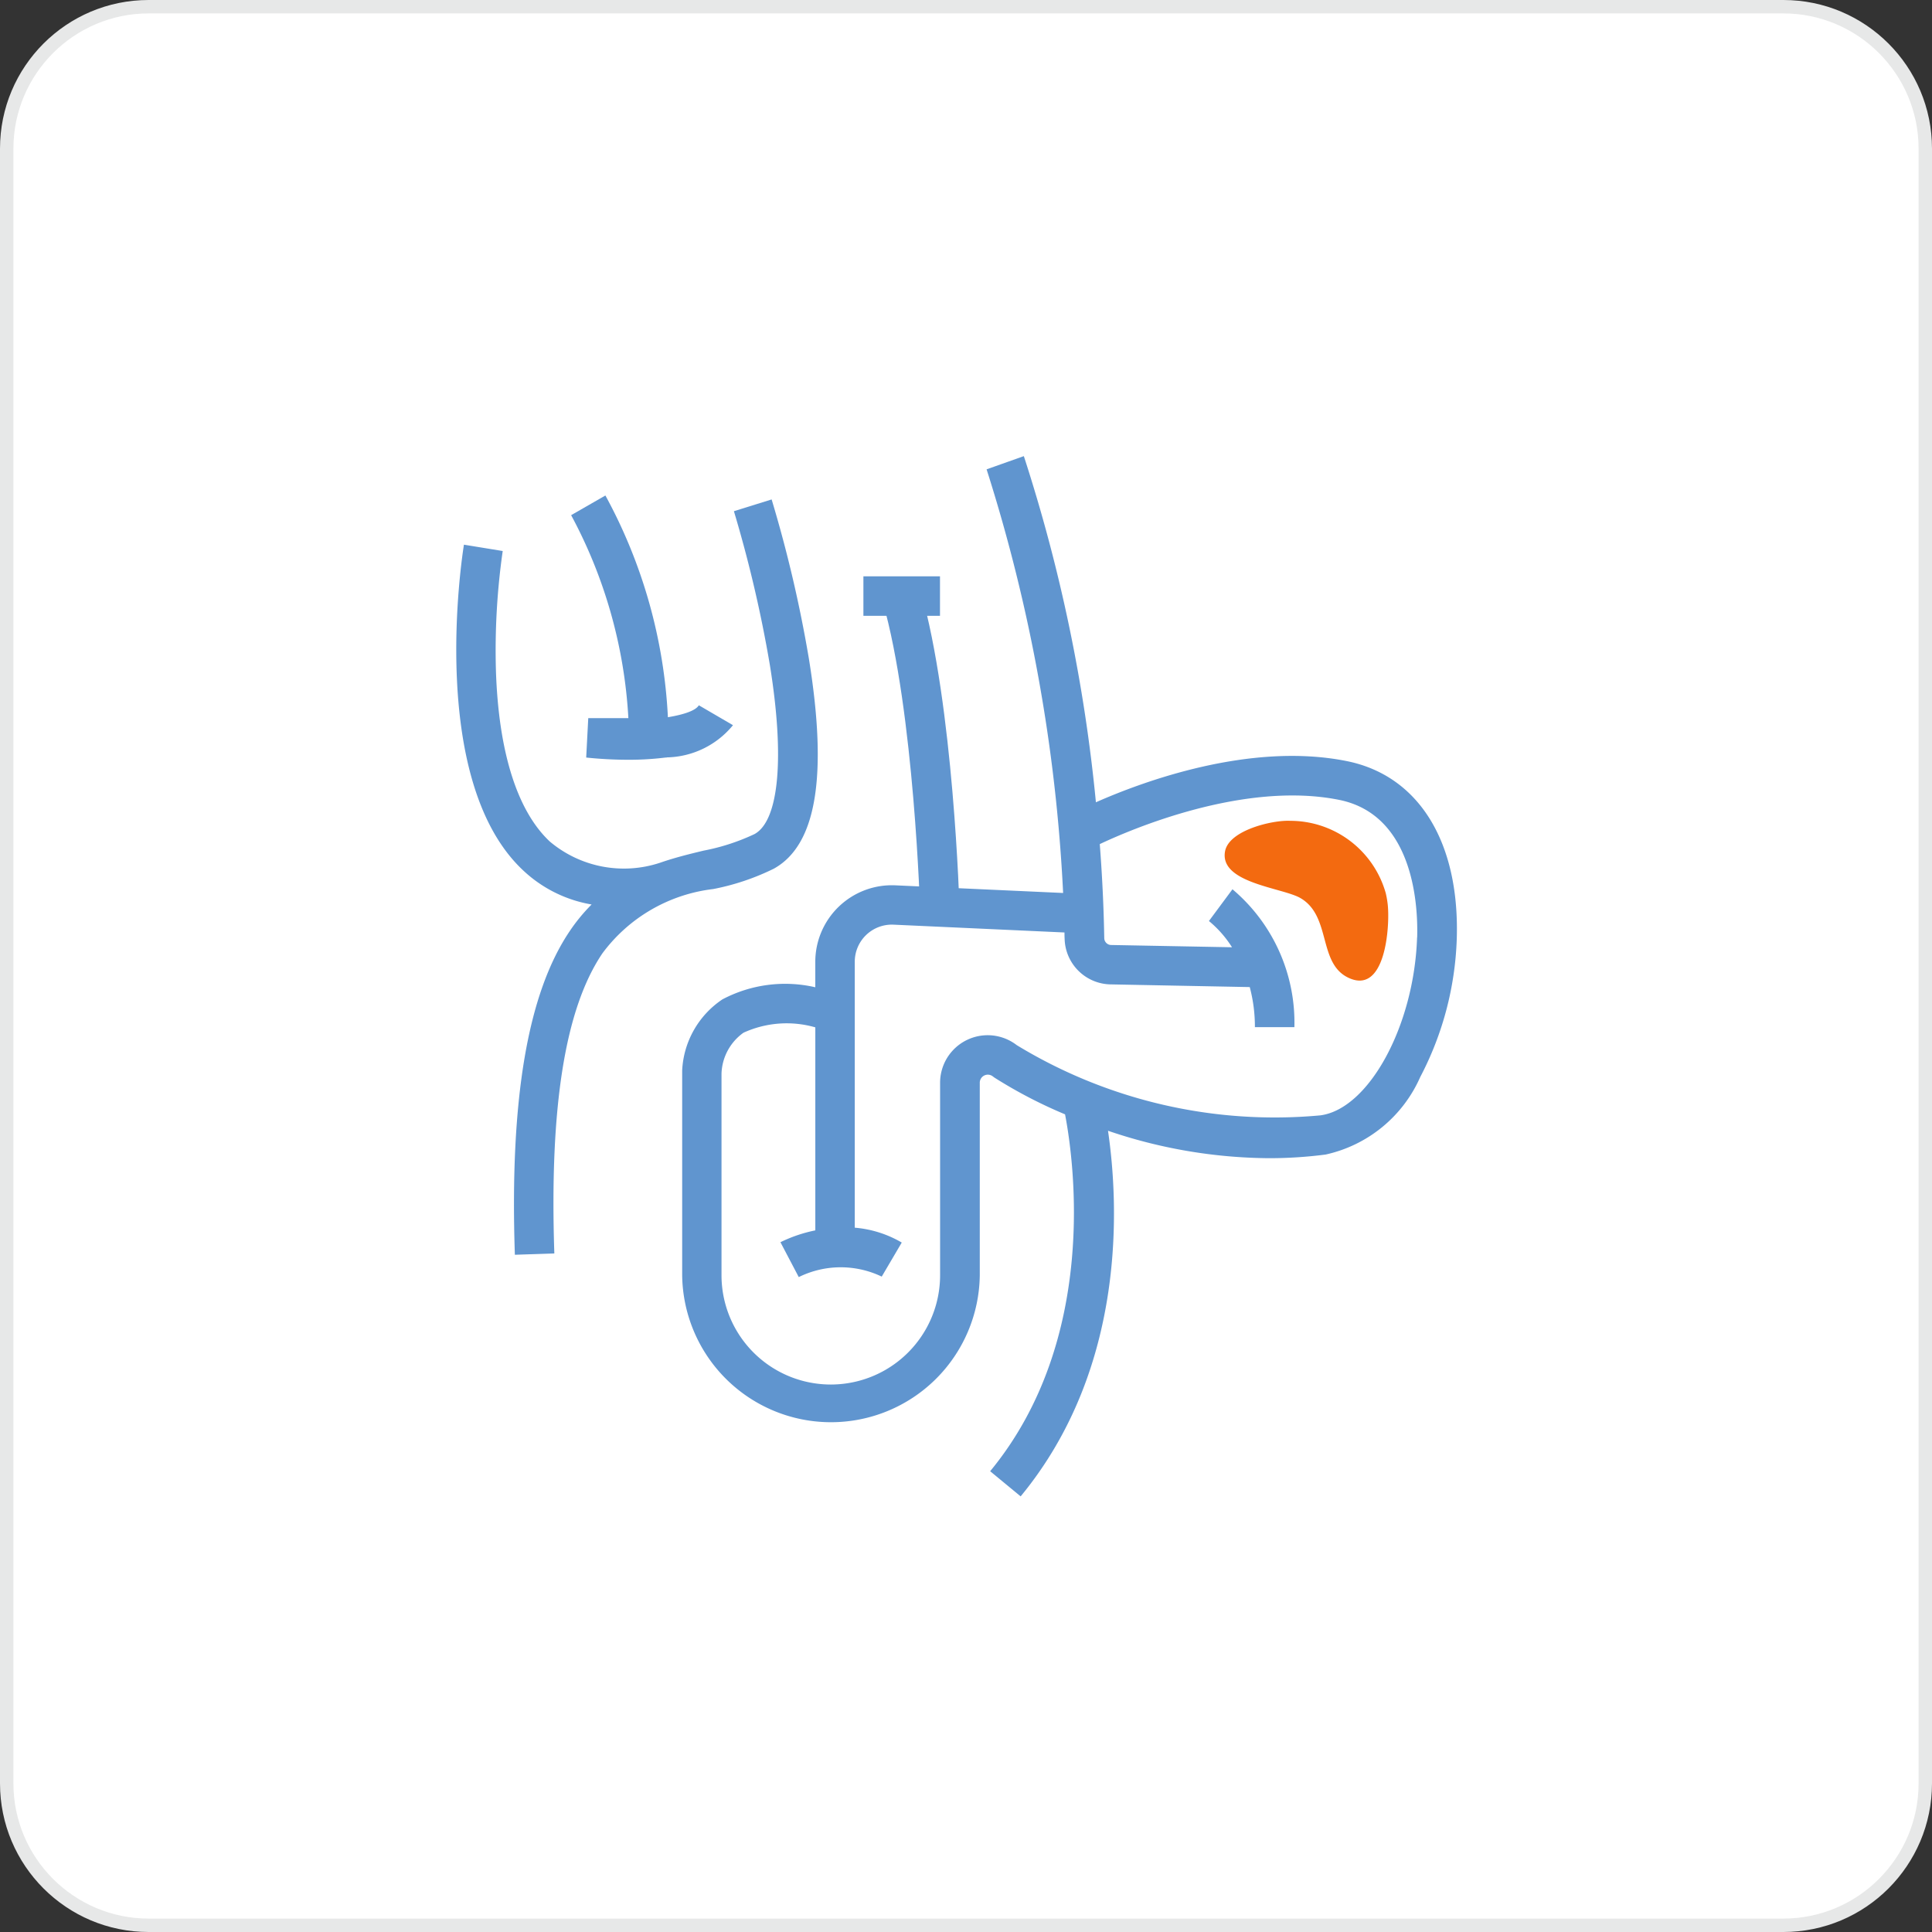
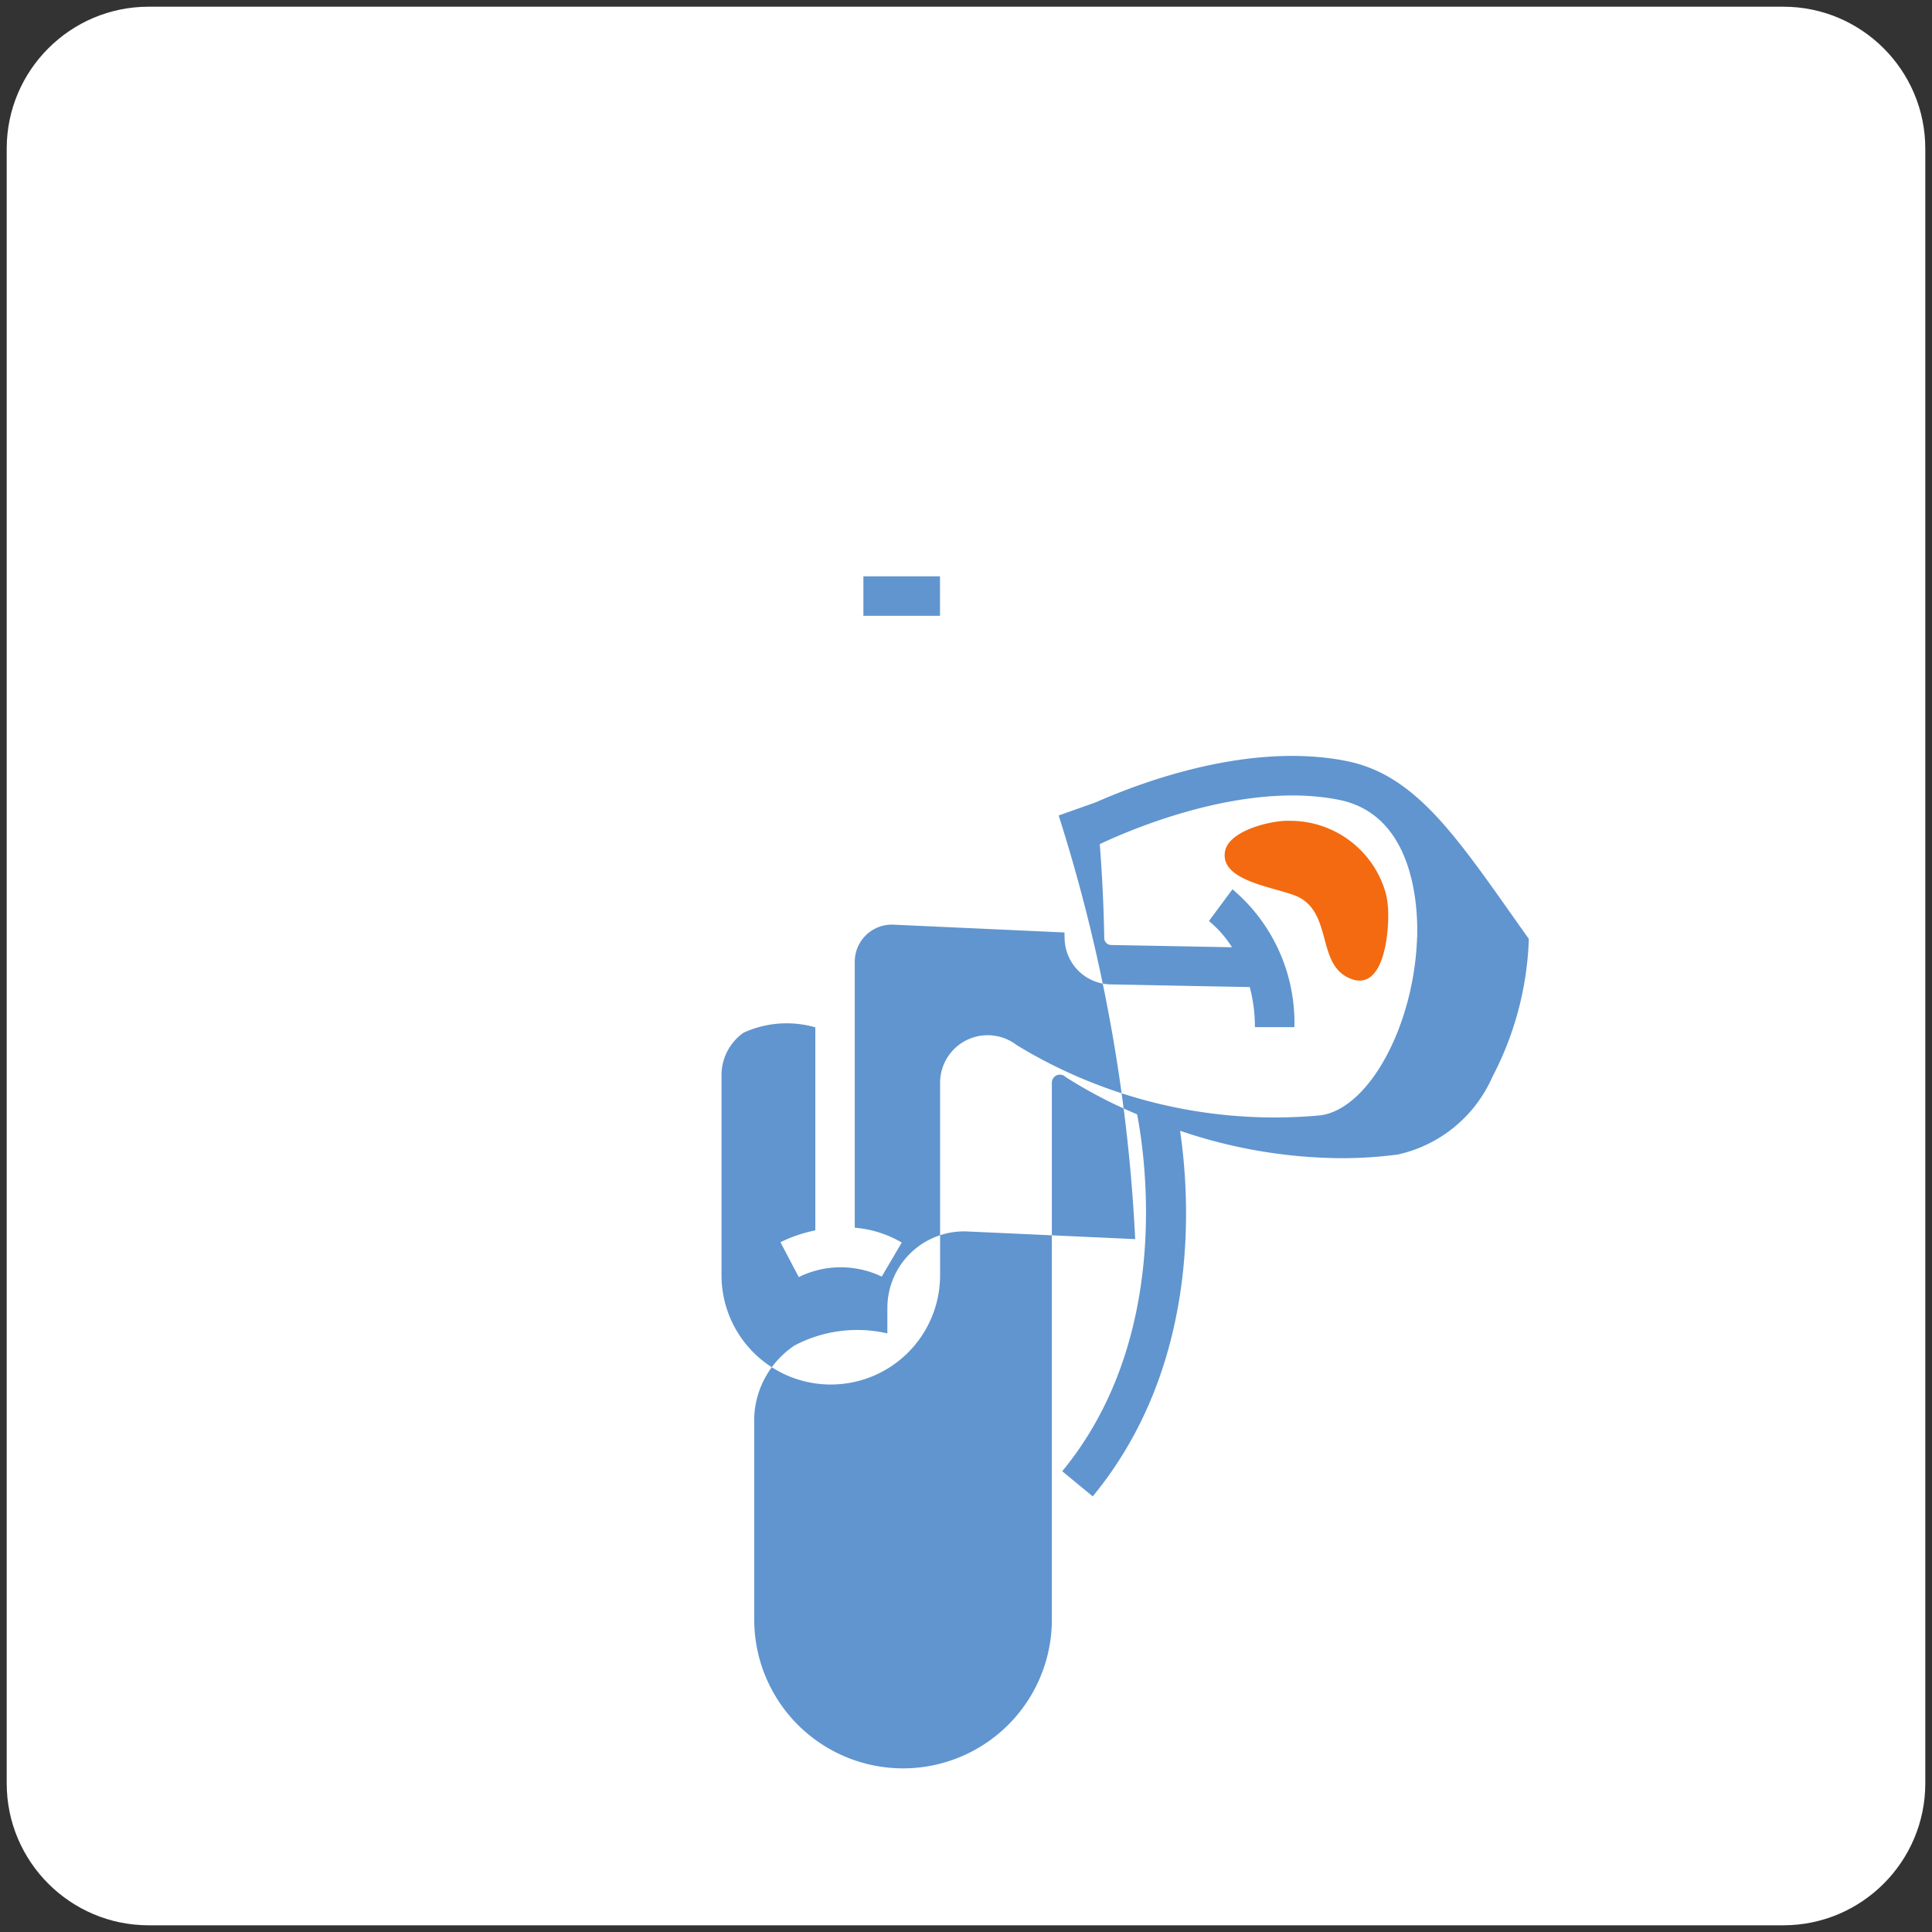
<svg xmlns="http://www.w3.org/2000/svg" width="72.001" height="72.001" viewBox="0 0 72.001 72.001">
  <rect x="0" y="0" width="72.001" height="72.001" fill="#333333" stroke="none" />
  <defs>
    <style>.a{fill:#fff;}.b{fill:#6095cf;}.c{fill:#f36a10;}.d,.e{stroke:none;}.e{fill:#e7e8e8;}</style>
  </defs>
  <g transform="translate(-40 -174)">
    <g transform="translate(21 -507)">
      <g class="a" transform="translate(19 681)">
        <path class="d" d="M 66.462 71.751 L 5.539 71.751 C 2.622 71.751 0.25 69.379 0.25 66.462 L 0.25 5.539 C 0.25 2.622 2.622 0.25 5.539 0.25 L 66.462 0.25 C 69.379 0.25 71.751 2.622 71.751 5.539 L 71.751 66.462 C 71.751 69.379 69.379 71.751 66.462 71.751 Z" />
-         <path class="e" d="M 5.539 0.5 C 2.76 0.5 0.5 2.76 0.5 5.539 L 0.5 66.462 C 0.5 69.241 2.76 71.501 5.539 71.501 L 66.462 71.501 C 69.241 71.501 71.501 69.241 71.501 66.462 L 71.501 5.539 C 71.501 2.76 69.241 0.5 66.462 0.5 L 5.539 0.5 M 5.539 0 L 66.462 0 C 69.521 0 72.001 2.48 72.001 5.539 L 72.001 66.462 C 72.001 69.521 69.521 72.001 66.462 72.001 L 5.539 72.001 C 2.48 72.001 0 69.521 0 66.462 L 0 5.539 C 0 2.48 2.48 0 5.539 0 Z" />
      </g>
    </g>
    <g transform="translate(-144.71 -45.299)">
      <g transform="translate(216.887 240.777)">
        <rect class="b" width="2.854" height="1.472" transform="translate(0 0)" />
      </g>
      <g transform="translate(217.606 241.31)">
-         <path class="b" d="M332.669,292.846c0-.075-.223-7.567-1.4-11.655l1.415-.407c1.227,4.269,1.447,11.707,1.455,12.021Z" transform="translate(-331.27 -280.784)" />
-       </g>
-       <path class="b" d="M295.071,251.31c-3.608-.722-7.618.773-9.343,1.536a60.481,60.481,0,0,0-2.686-12.9l-1.388.492a61.88,61.88,0,0,1,2.852,15.788l-6.251-.285a2.855,2.855,0,0,0-2.985,2.852v.947a5,5,0,0,0-3.461.451,3.383,3.383,0,0,0-1.5,2.646l0,.041v7.6a5.546,5.546,0,0,0,11.091,0V263.3a.3.3,0,0,1,.491-.234l.056.041a17.545,17.545,0,0,0,2.631,1.369c.326,1.7,1.269,8.375-2.791,13.3l1.136.937c3.973-4.818,3.651-10.926,3.256-13.625a18.931,18.931,0,0,0,6,1.022,16.212,16.212,0,0,0,2.11-.136,5.036,5.036,0,0,0,3.526-2.889,11.908,11.908,0,0,0,1.361-5.148C299.29,254.325,297.758,251.847,295.071,251.31Zm2.626,6.578c-.11,3.292-1.8,6.389-3.606,6.626a18.482,18.482,0,0,1-11.313-2.617,1.773,1.773,0,0,0-2.857,1.4v7.175a4.073,4.073,0,1,1-8.146,0v-7.515a1.946,1.946,0,0,1,.819-1.523,3.868,3.868,0,0,1,2.677-.2V268.8a5.371,5.371,0,0,0-1.3.441l.683,1.3a3.534,3.534,0,0,1,3.092-.018l.746-1.269a4.128,4.128,0,0,0-1.751-.554v-9.912a1.383,1.383,0,0,1,1.446-1.381l6.37.291c0,.076,0,.152.005.228a1.744,1.744,0,0,0,1.726,1.707l5.173.1a5.73,5.73,0,0,1,.192,1.493h1.472a6.5,6.5,0,0,0-2.308-5.138l-.877,1.183a4.109,4.109,0,0,1,.86.978l-4.491-.084H286.3a.261.261,0,0,1-.261-.26c-.021-1.2-.08-2.373-.167-3.5,1.166-.551,5.372-2.359,8.914-1.65C297.628,253.322,297.733,256.827,297.7,257.888Z" transform="translate(-60.176 -3.648)" />
-       <path class="b" d="M214.852,259.005a48.484,48.484,0,0,0-1.385-5.914l-1.406.438a47.768,47.768,0,0,1,1.337,5.713c.56,3.452.348,5.814-.567,6.319a7.91,7.91,0,0,1-1.9.618c-.506.122-1.051.254-1.606.446a4.284,4.284,0,0,1-4.128-.788c-1.215-1.14-1.908-3.345-2.005-6.376a26.153,26.153,0,0,1,.253-4.448L202,254.777c-.058.357-1.381,8.771,2.2,12.132a4.921,4.921,0,0,0,2.558,1.277,6.638,6.638,0,0,0-.816.993c-1.57,2.326-2.239,6.271-2.044,12.061l1.471-.049c-.183-5.469.4-9.128,1.793-11.187a6.017,6.017,0,0,1,4.126-2.393,8.933,8.933,0,0,0,2.262-.76C215.137,265.97,215.566,263.4,214.852,259.005Z" transform="translate(0 -15.179)" />
+         </g>
+       <path class="b" d="M295.071,251.31c-3.608-.722-7.618.773-9.343,1.536l-1.388.492a61.88,61.88,0,0,1,2.852,15.788l-6.251-.285a2.855,2.855,0,0,0-2.985,2.852v.947a5,5,0,0,0-3.461.451,3.383,3.383,0,0,0-1.5,2.646l0,.041v7.6a5.546,5.546,0,0,0,11.091,0V263.3a.3.3,0,0,1,.491-.234l.056.041a17.545,17.545,0,0,0,2.631,1.369c.326,1.7,1.269,8.375-2.791,13.3l1.136.937c3.973-4.818,3.651-10.926,3.256-13.625a18.931,18.931,0,0,0,6,1.022,16.212,16.212,0,0,0,2.11-.136,5.036,5.036,0,0,0,3.526-2.889,11.908,11.908,0,0,0,1.361-5.148C299.29,254.325,297.758,251.847,295.071,251.31Zm2.626,6.578c-.11,3.292-1.8,6.389-3.606,6.626a18.482,18.482,0,0,1-11.313-2.617,1.773,1.773,0,0,0-2.857,1.4v7.175a4.073,4.073,0,1,1-8.146,0v-7.515a1.946,1.946,0,0,1,.819-1.523,3.868,3.868,0,0,1,2.677-.2V268.8a5.371,5.371,0,0,0-1.3.441l.683,1.3a3.534,3.534,0,0,1,3.092-.018l.746-1.269a4.128,4.128,0,0,0-1.751-.554v-9.912a1.383,1.383,0,0,1,1.446-1.381l6.37.291c0,.076,0,.152.005.228a1.744,1.744,0,0,0,1.726,1.707l5.173.1a5.73,5.73,0,0,1,.192,1.493h1.472a6.5,6.5,0,0,0-2.308-5.138l-.877,1.183a4.109,4.109,0,0,1,.86.978l-4.491-.084H286.3a.261.261,0,0,1-.261-.26c-.021-1.2-.08-2.373-.167-3.5,1.166-.551,5.372-2.359,8.914-1.65C297.628,253.322,297.733,256.827,297.7,257.888Z" transform="translate(-60.176 -3.648)" />
      <g transform="translate(205.995 237.764)">
-         <path class="b" d="M238.775,261.733a15.432,15.432,0,0,1-1.576-.083l.077-1.468h1.495a18.052,18.052,0,0,0-2.133-7.565l1.277-.733a19.218,19.218,0,0,1,2.329,8.263c.606-.1,1.039-.25,1.153-.445l1.272.742a3.262,3.262,0,0,1-2.471,1.2v.007h-.052A11.108,11.108,0,0,1,238.775,261.733Z" transform="translate(-236.638 -251.883)" />
-       </g>
+         </g>
      <g transform="translate(230.35 249.888)">
        <path class="c" d="M441.14,353.4a3.7,3.7,0,0,0-3.569-2.7c-.641-.033-2.274.345-2.421,1.135-.222,1.19,2.142,1.354,2.811,1.745,1.156.674.642,2.423,1.783,2.967,1.385.66,1.55-1.905,1.471-2.7A3.476,3.476,0,0,0,441.14,353.4Z" transform="translate(-435.135 -350.699)" />
      </g>
    </g>
  </g>
</svg>